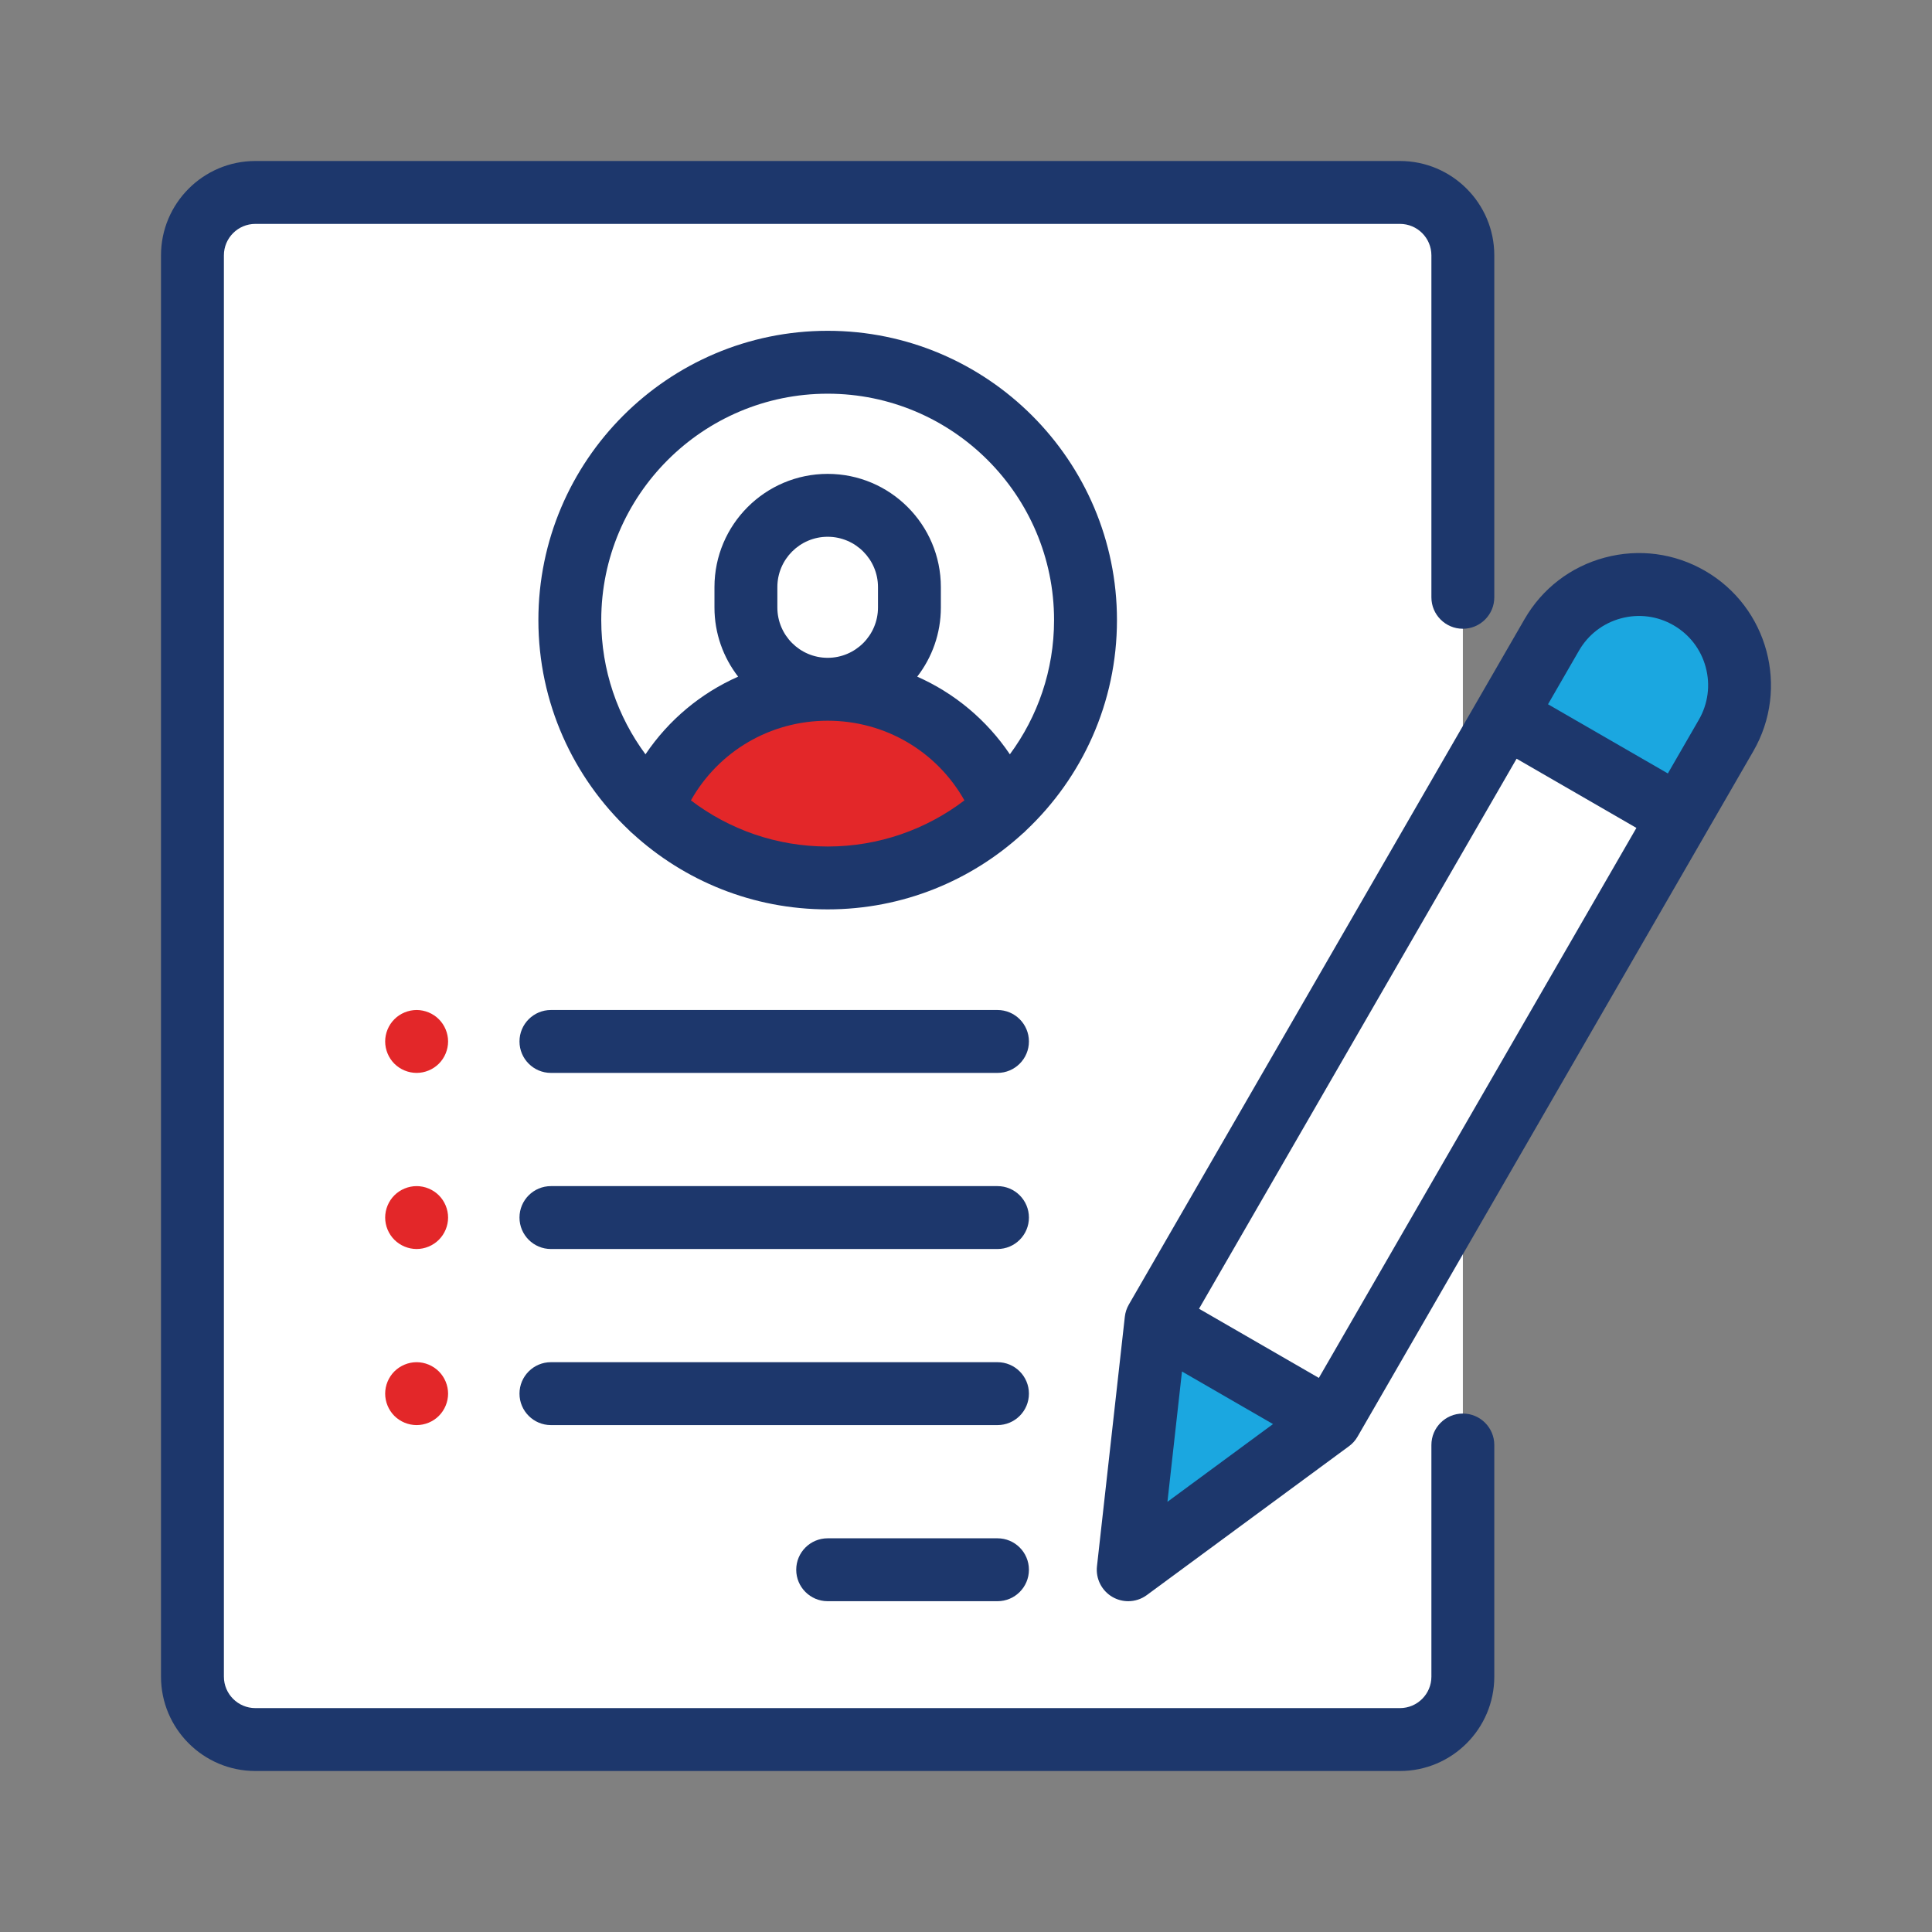
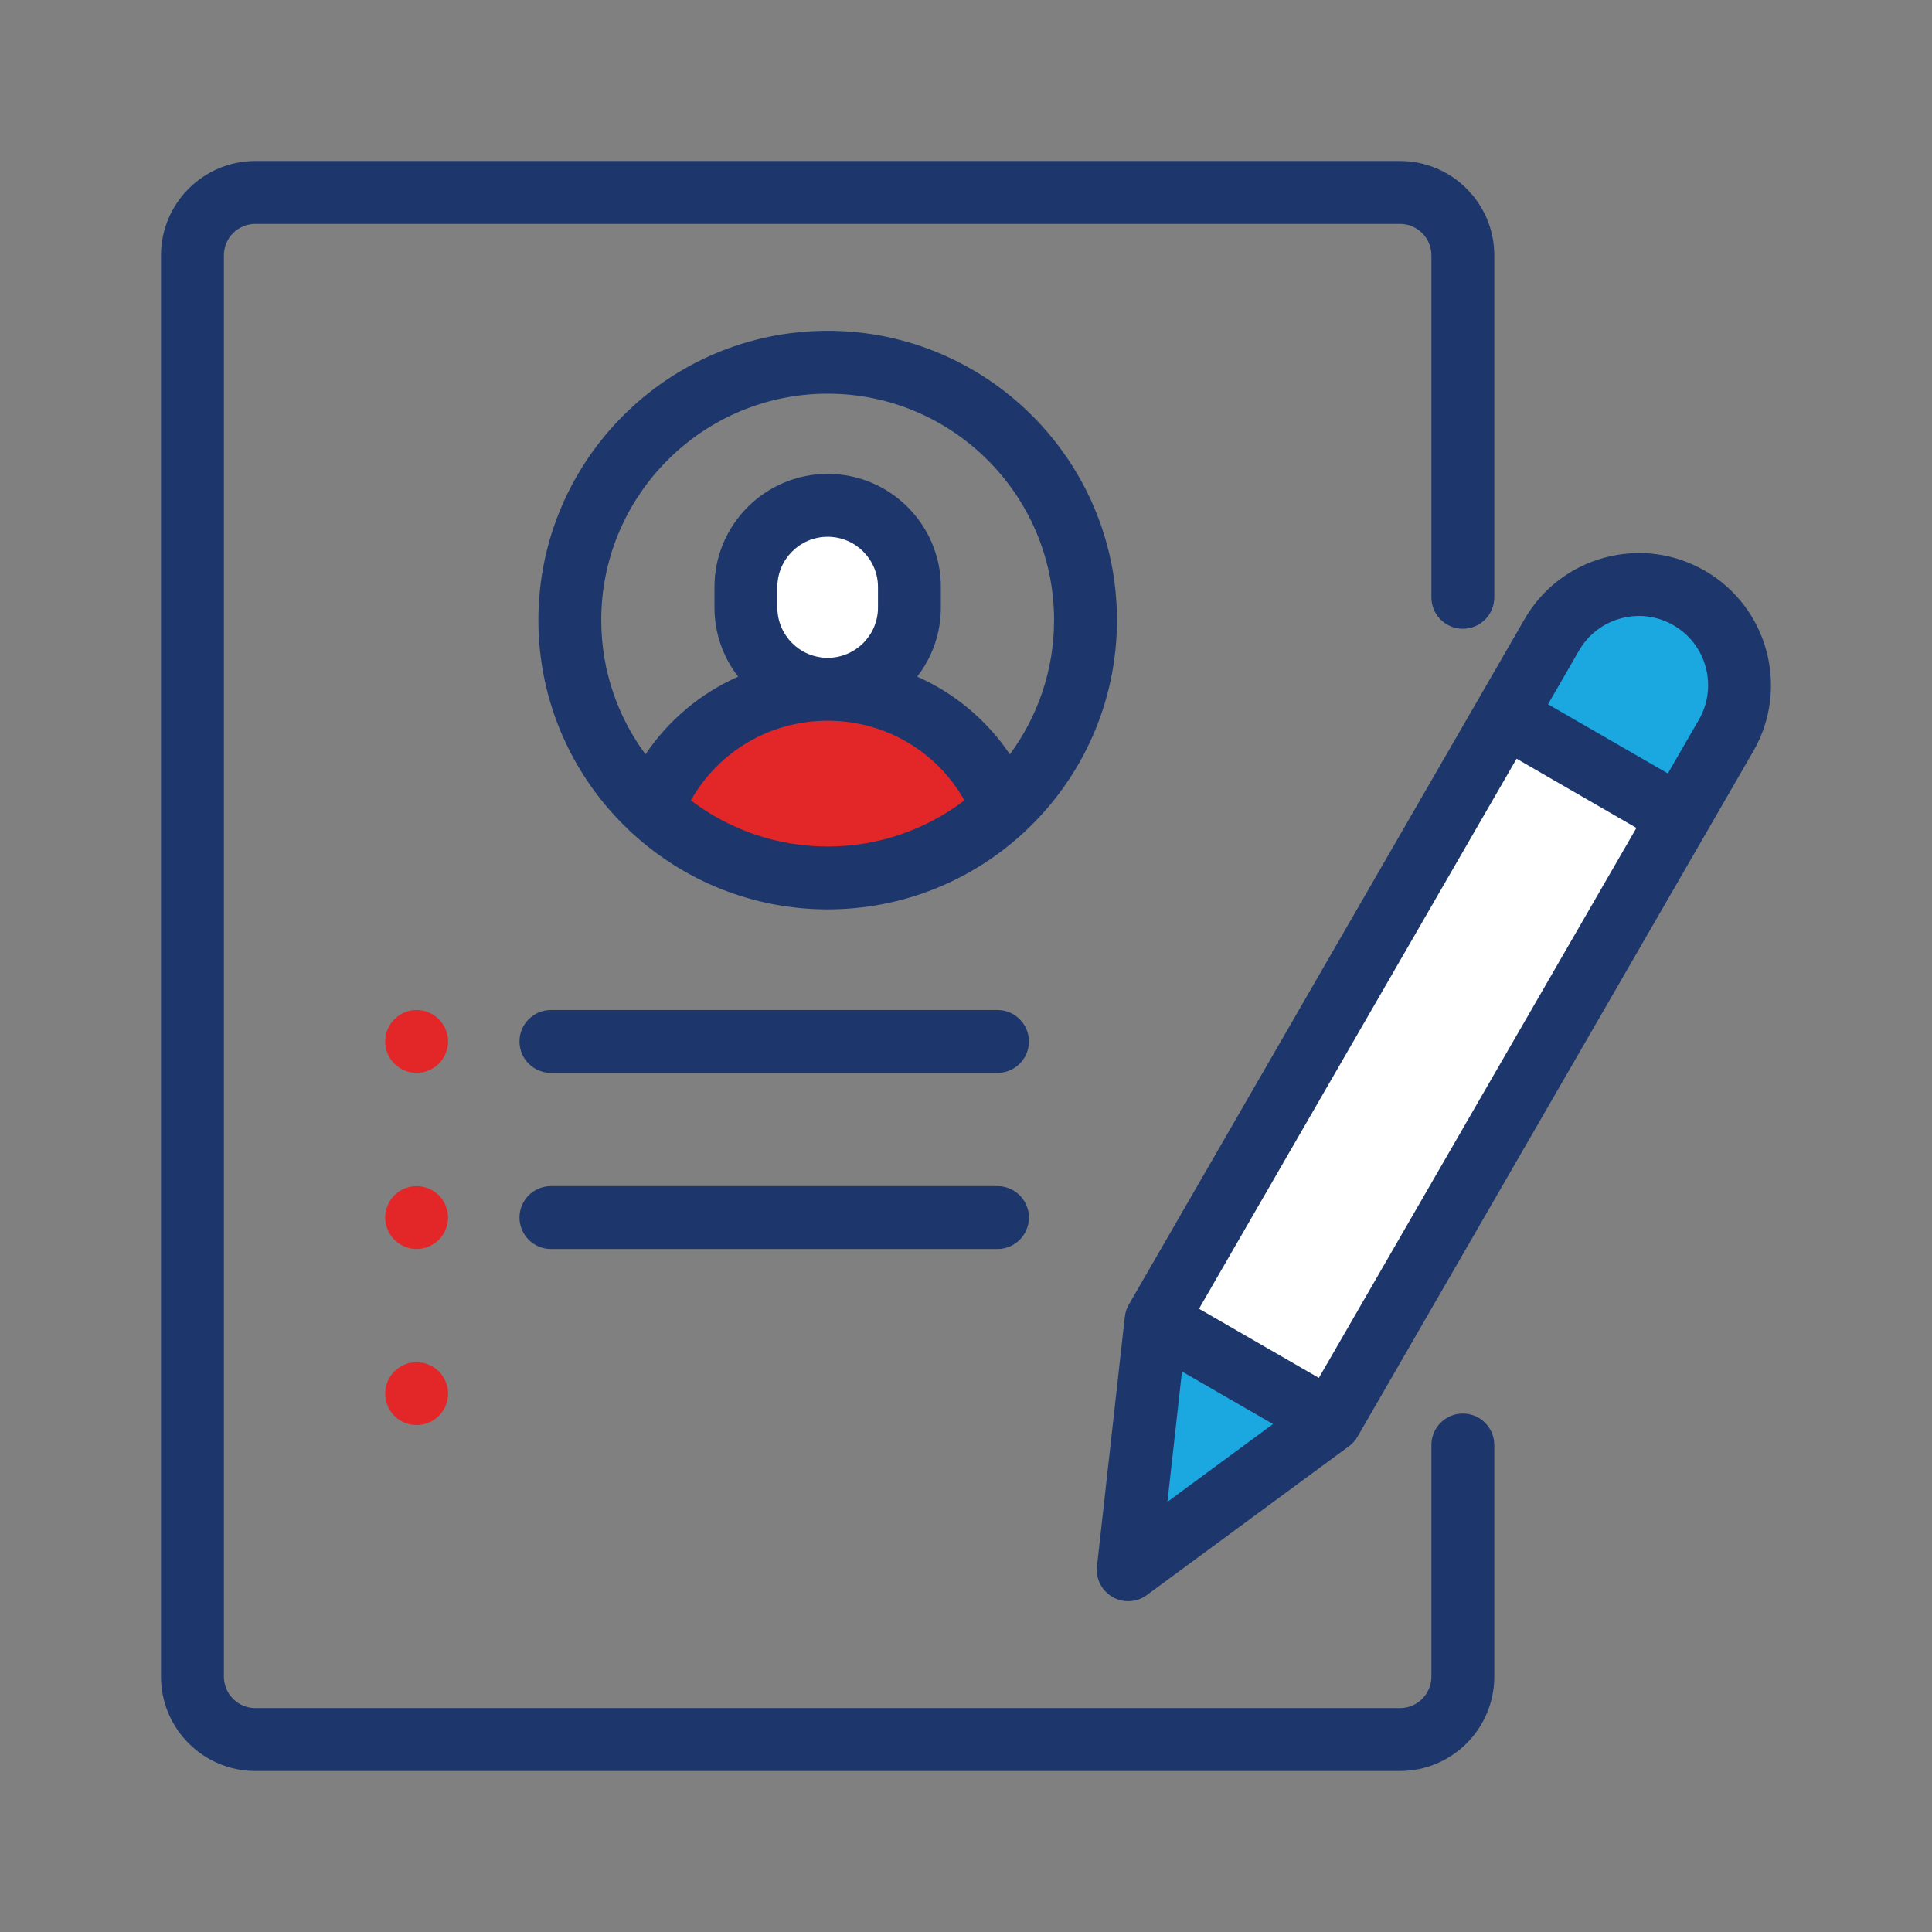
<svg xmlns="http://www.w3.org/2000/svg" width="72" height="72" viewBox="0 0 72 72" fill="none">
  <rect x="0" y="0" width="72" height="72" fill="#808080" stroke="none" />
  <g clip-path="url(#clip0_2214_209)">
-     <path d="M52.173 64.828H9.517C8.222 64.828 7.173 63.779 7.173 62.484V9.515C7.173 8.221 8.222 7.172 9.517 7.172H52.173C53.467 7.172 54.517 8.221 54.517 9.515V62.484C54.517 63.779 53.467 64.828 52.173 64.828Z" fill="white" />
    <path d="M33.892 21.879V22.64C33.892 24.323 32.527 25.687 30.845 25.687C29.162 25.687 27.798 24.323 27.798 22.64V21.879C27.798 20.196 29.162 18.832 30.845 18.832C32.527 18.832 33.892 20.196 33.892 21.879Z" fill="white" />
    <path d="M30.845 25.687C27.87 25.687 25.329 27.535 24.302 30.144C26.017 31.741 28.316 32.718 30.845 32.718C33.373 32.718 35.672 31.741 37.387 30.144C36.36 27.535 33.819 25.687 30.845 25.687Z" fill="#E32729" />
    <path d="M57.161 24.819L57.831 23.659C58.866 21.866 61.159 21.251 62.953 22.286C64.747 23.322 65.361 25.615 64.326 27.409L49.579 52.952L43.084 49.202L49.445 38.184L57.161 24.819Z" fill="white" />
    <path d="M62.953 22.287C61.16 21.251 58.867 21.866 57.831 23.659L56.09 26.675L62.585 30.425L64.326 27.409C65.362 25.616 64.747 23.322 62.953 22.287Z" fill="#1BA7E0" />
    <path d="M49.579 52.952L42.045 58.5L43.084 49.202L49.579 52.952Z" fill="#1BA7E0" />
    <path d="M54.516 52.679C53.869 52.679 53.344 53.204 53.344 53.851V62.484C53.344 63.13 52.819 63.656 52.172 63.656H9.516C8.87 63.656 8.344 63.13 8.344 62.484V9.516C8.344 8.869 8.87 8.344 9.516 8.344H52.172C52.819 8.344 53.344 8.869 53.344 9.516V22.26C53.344 22.907 53.869 23.432 54.516 23.432C55.163 23.432 55.688 22.907 55.688 22.26V9.516C55.688 7.577 54.111 6 52.172 6H9.516C7.578 6 6 7.577 6 9.516V62.484C6 64.423 7.578 66 9.516 66H52.172C54.111 66 55.688 64.423 55.688 62.484V53.851C55.688 53.204 55.163 52.679 54.516 52.679Z" fill="#1D376C" />
    <path d="M41.626 23.109C41.626 17.164 36.789 12.328 30.845 12.328C24.9 12.328 20.064 17.164 20.064 23.109C20.064 26.193 21.365 28.979 23.448 30.945C23.487 30.987 23.529 31.027 23.574 31.062C25.492 32.818 28.046 33.89 30.845 33.89C33.644 33.89 36.197 32.818 38.115 31.062C38.161 31.027 38.202 30.987 38.241 30.945C40.324 28.979 41.626 26.193 41.626 23.109ZM30.845 14.672C35.497 14.672 39.282 18.457 39.282 23.109C39.282 24.98 38.669 26.71 37.635 28.111C36.77 26.829 35.572 25.832 34.182 25.217C34.734 24.503 35.063 23.61 35.063 22.64V21.879C35.063 19.552 33.171 17.66 30.845 17.66C28.518 17.66 26.626 19.552 26.626 21.879V22.64C26.626 23.61 26.956 24.503 27.508 25.217C26.117 25.832 24.919 26.829 24.055 28.111C23.02 26.71 22.407 24.98 22.407 23.109C22.407 18.457 26.192 14.672 30.845 14.672ZM28.97 22.64V21.879C28.97 20.845 29.811 20.004 30.845 20.004C31.879 20.004 32.72 20.845 32.72 21.879V22.64C32.72 23.674 31.879 24.515 30.845 24.515C29.811 24.515 28.97 23.674 28.97 22.64ZM25.748 29.828C26.778 28.001 28.7 26.859 30.845 26.859C32.989 26.859 34.911 28.001 35.941 29.828C34.524 30.905 32.758 31.547 30.845 31.547C28.931 31.547 27.165 30.905 25.748 29.828Z" fill="#1D376C" />
-     <path d="M37.173 57.328H30.845C30.198 57.328 29.673 57.852 29.673 58.5C29.673 59.147 30.198 59.672 30.845 59.672H37.173C37.82 59.672 38.345 59.147 38.345 58.5C38.345 57.852 37.82 57.328 37.173 57.328Z" fill="#1D376C" />
-     <path d="M37.173 50.765H20.532C19.885 50.765 19.36 51.29 19.36 51.937C19.36 52.584 19.885 53.109 20.532 53.109H37.173C37.82 53.109 38.345 52.584 38.345 51.937C38.345 51.29 37.82 50.765 37.173 50.765Z" fill="#1D376C" />
    <path d="M37.173 44.203H20.532C19.885 44.203 19.36 44.727 19.36 45.375C19.36 46.022 19.885 46.547 20.532 46.547H37.173C37.82 46.547 38.345 46.022 38.345 45.375C38.345 44.727 37.82 44.203 37.173 44.203Z" fill="#1D376C" />
    <path d="M16.355 37.984C16.138 37.766 15.835 37.64 15.526 37.64C15.218 37.64 14.915 37.766 14.697 37.984C14.479 38.202 14.354 38.504 14.354 38.812C14.354 39.12 14.479 39.423 14.697 39.641C14.916 39.859 15.218 39.984 15.526 39.984C15.835 39.984 16.136 39.859 16.355 39.641C16.573 39.423 16.699 39.12 16.699 38.812C16.699 38.504 16.573 38.202 16.355 37.984Z" fill="#E32729" />
    <path d="M16.355 44.546C16.136 44.328 15.835 44.203 15.526 44.203C15.218 44.203 14.916 44.328 14.697 44.546C14.479 44.764 14.354 45.067 14.354 45.375C14.354 45.683 14.479 45.985 14.697 46.203C14.916 46.421 15.218 46.547 15.526 46.547C15.835 46.547 16.136 46.421 16.355 46.203C16.573 45.985 16.699 45.683 16.699 45.375C16.699 45.067 16.573 44.764 16.355 44.546Z" fill="#E32729" />
    <path d="M15.526 50.765C15.218 50.765 14.916 50.891 14.697 51.109C14.479 51.327 14.354 51.629 14.354 51.937C14.354 52.245 14.479 52.548 14.697 52.766C14.915 52.984 15.218 53.109 15.526 53.109C15.835 53.109 16.138 52.984 16.355 52.766C16.573 52.548 16.699 52.245 16.699 51.937C16.699 51.629 16.573 51.327 16.355 51.109C16.136 50.891 15.835 50.765 15.526 50.765Z" fill="#E32729" />
    <path d="M37.173 37.64H20.532C19.885 37.64 19.36 38.165 19.36 38.812C19.36 39.459 19.885 39.984 20.532 39.984H37.173C37.82 39.984 38.345 39.459 38.345 38.812C38.345 38.165 37.82 37.64 37.173 37.64Z" fill="#1D376C" />
    <path d="M63.539 21.272C62.401 20.614 61.074 20.44 59.804 20.78C58.534 21.12 57.473 21.935 56.816 23.073L42.069 48.616C41.988 48.756 41.937 48.911 41.919 49.072L40.881 58.37C40.829 58.832 41.056 59.282 41.459 59.515C41.641 59.62 41.844 59.672 42.045 59.672C42.29 59.672 42.535 59.595 42.74 59.443L50.274 53.895C50.404 53.8 50.513 53.678 50.593 53.538L65.341 27.995C66.698 25.645 65.889 22.629 63.539 21.272ZM44.049 51.112L47.441 53.071L43.507 55.968L44.049 51.112ZM49.15 51.351L44.684 48.773L56.519 28.275L60.984 30.854L49.15 51.351ZM63.311 26.823L62.156 28.824L57.69 26.246L58.845 24.245C59.19 23.649 59.746 23.222 60.411 23.044C61.076 22.866 61.771 22.957 62.367 23.301C62.964 23.646 63.39 24.202 63.568 24.867C63.746 25.532 63.655 26.227 63.311 26.823Z" fill="#1D376C" />
  </g>
  <defs>
    <clipPath id="clip0_2214_209">
      <rect width="60" height="60" fill="white" transform="translate(6 6)" />
    </clipPath>
  </defs>
</svg>